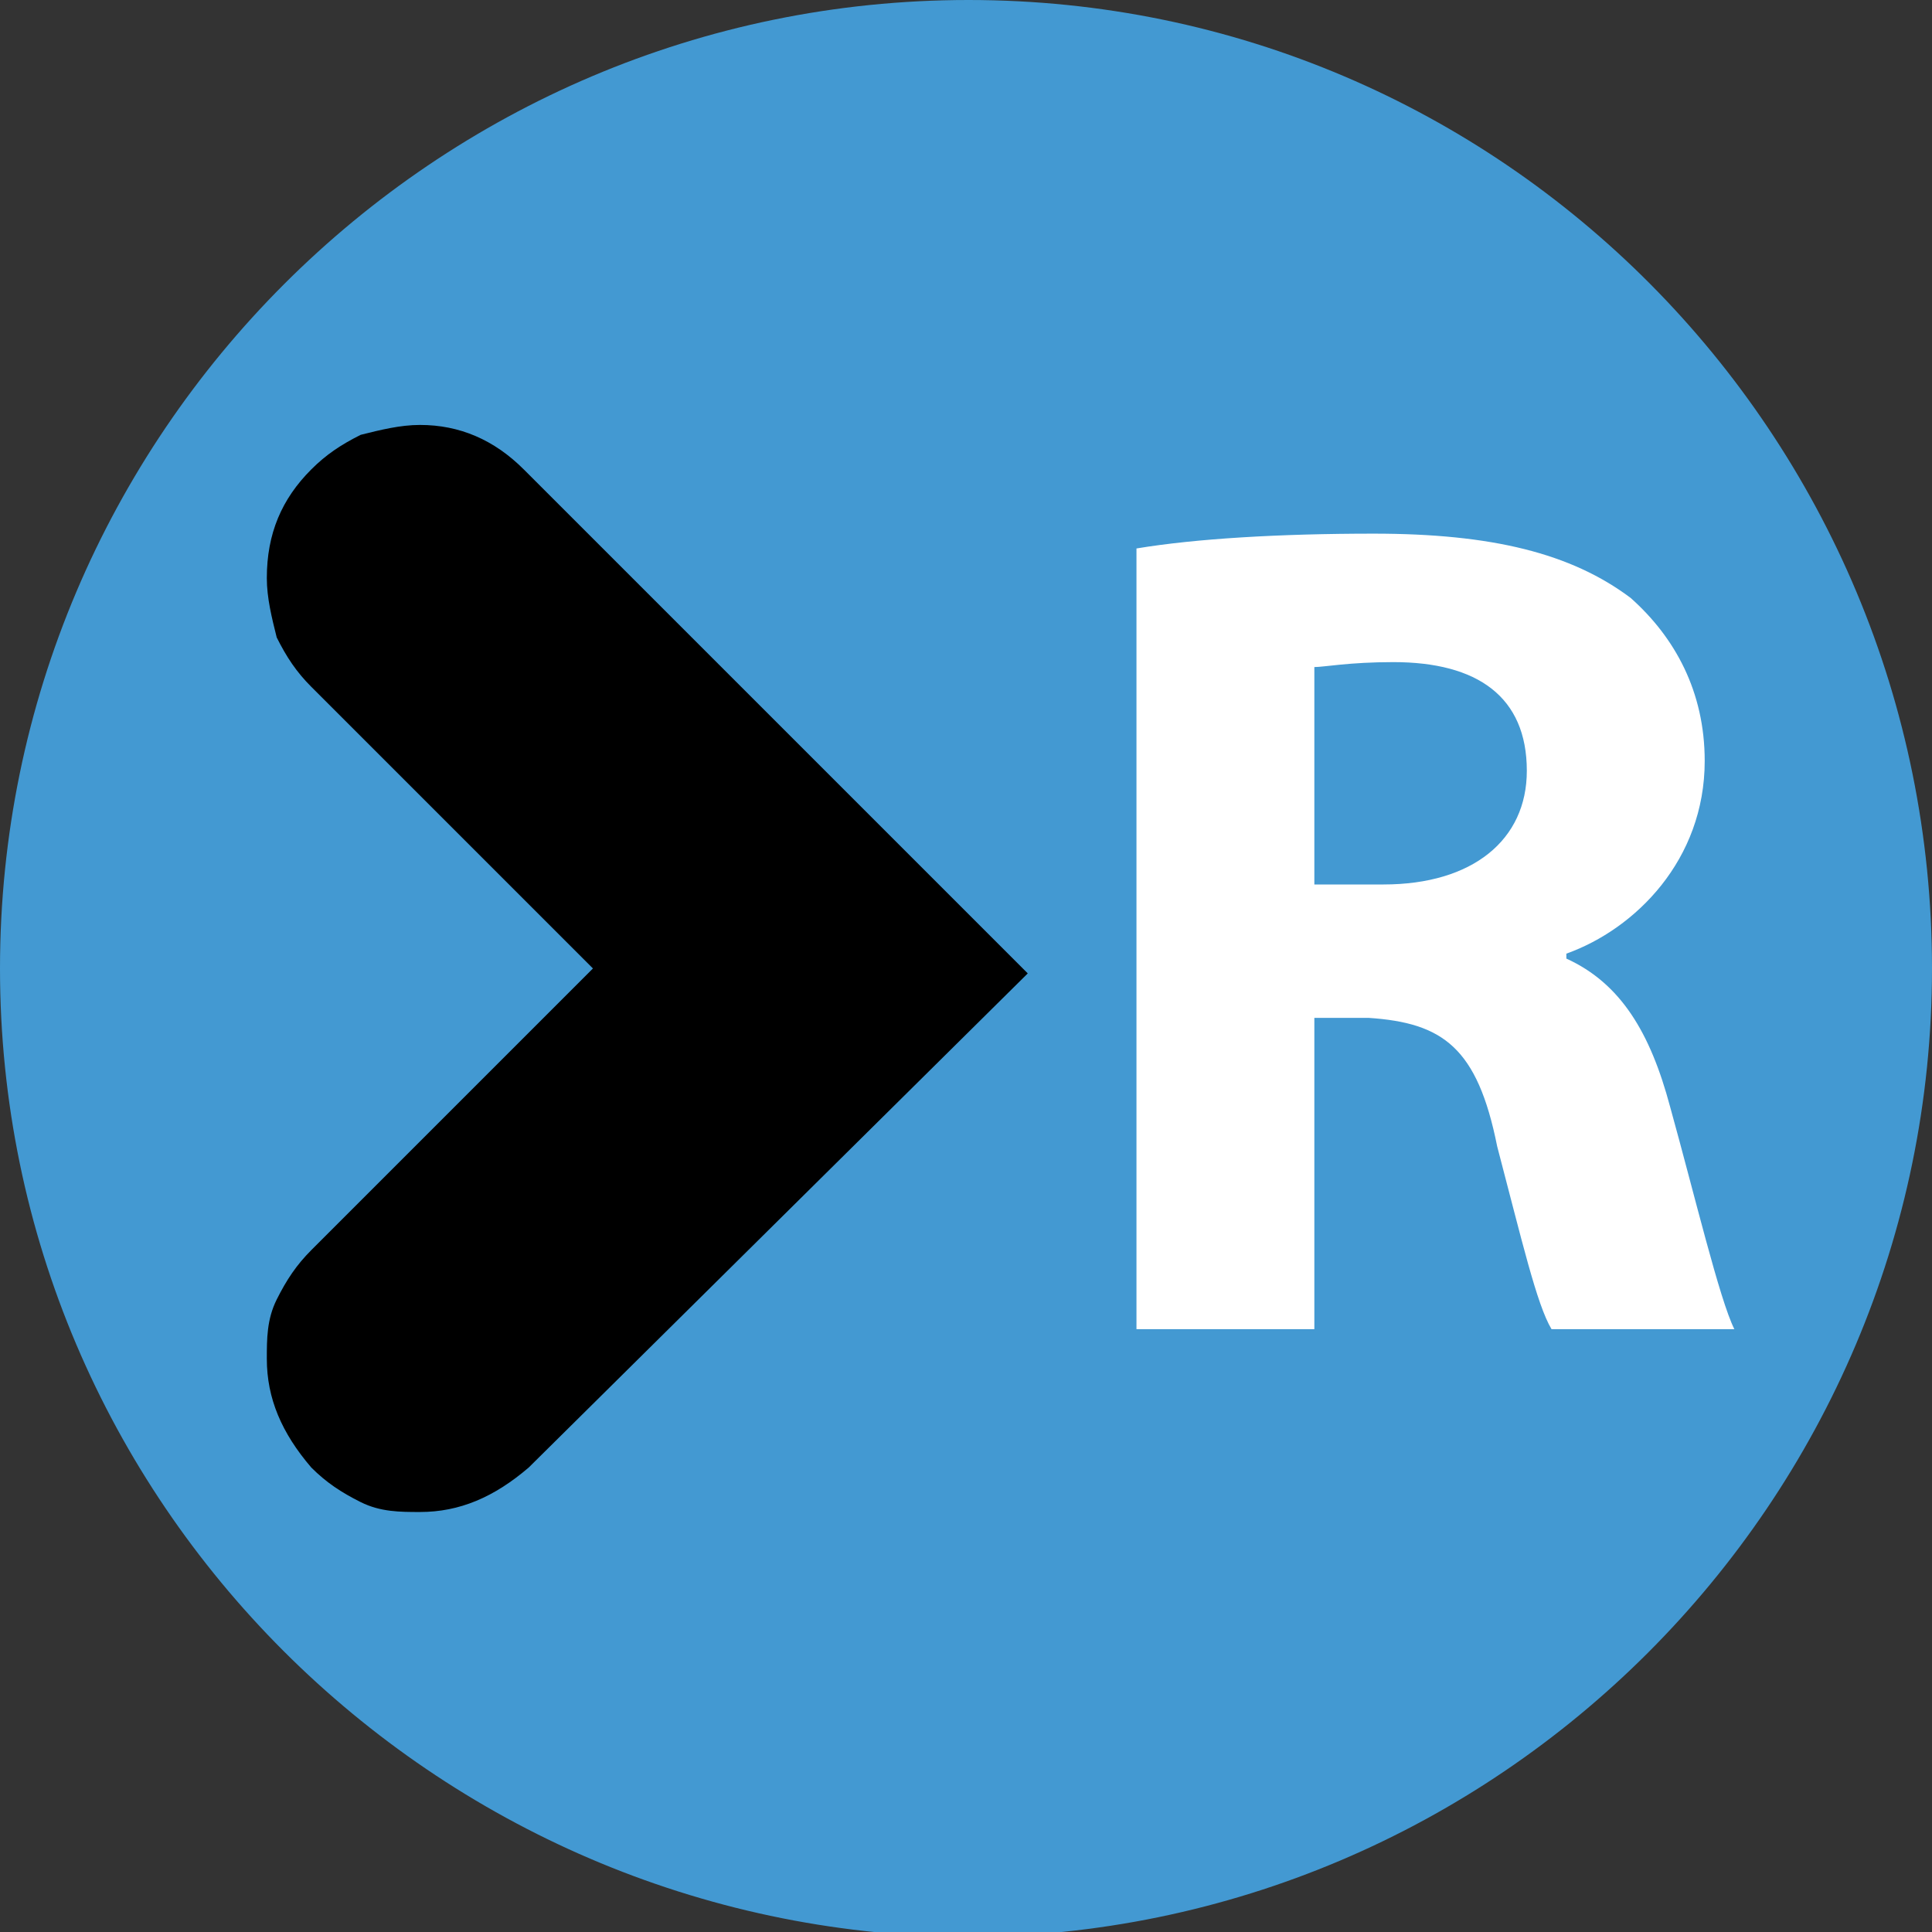
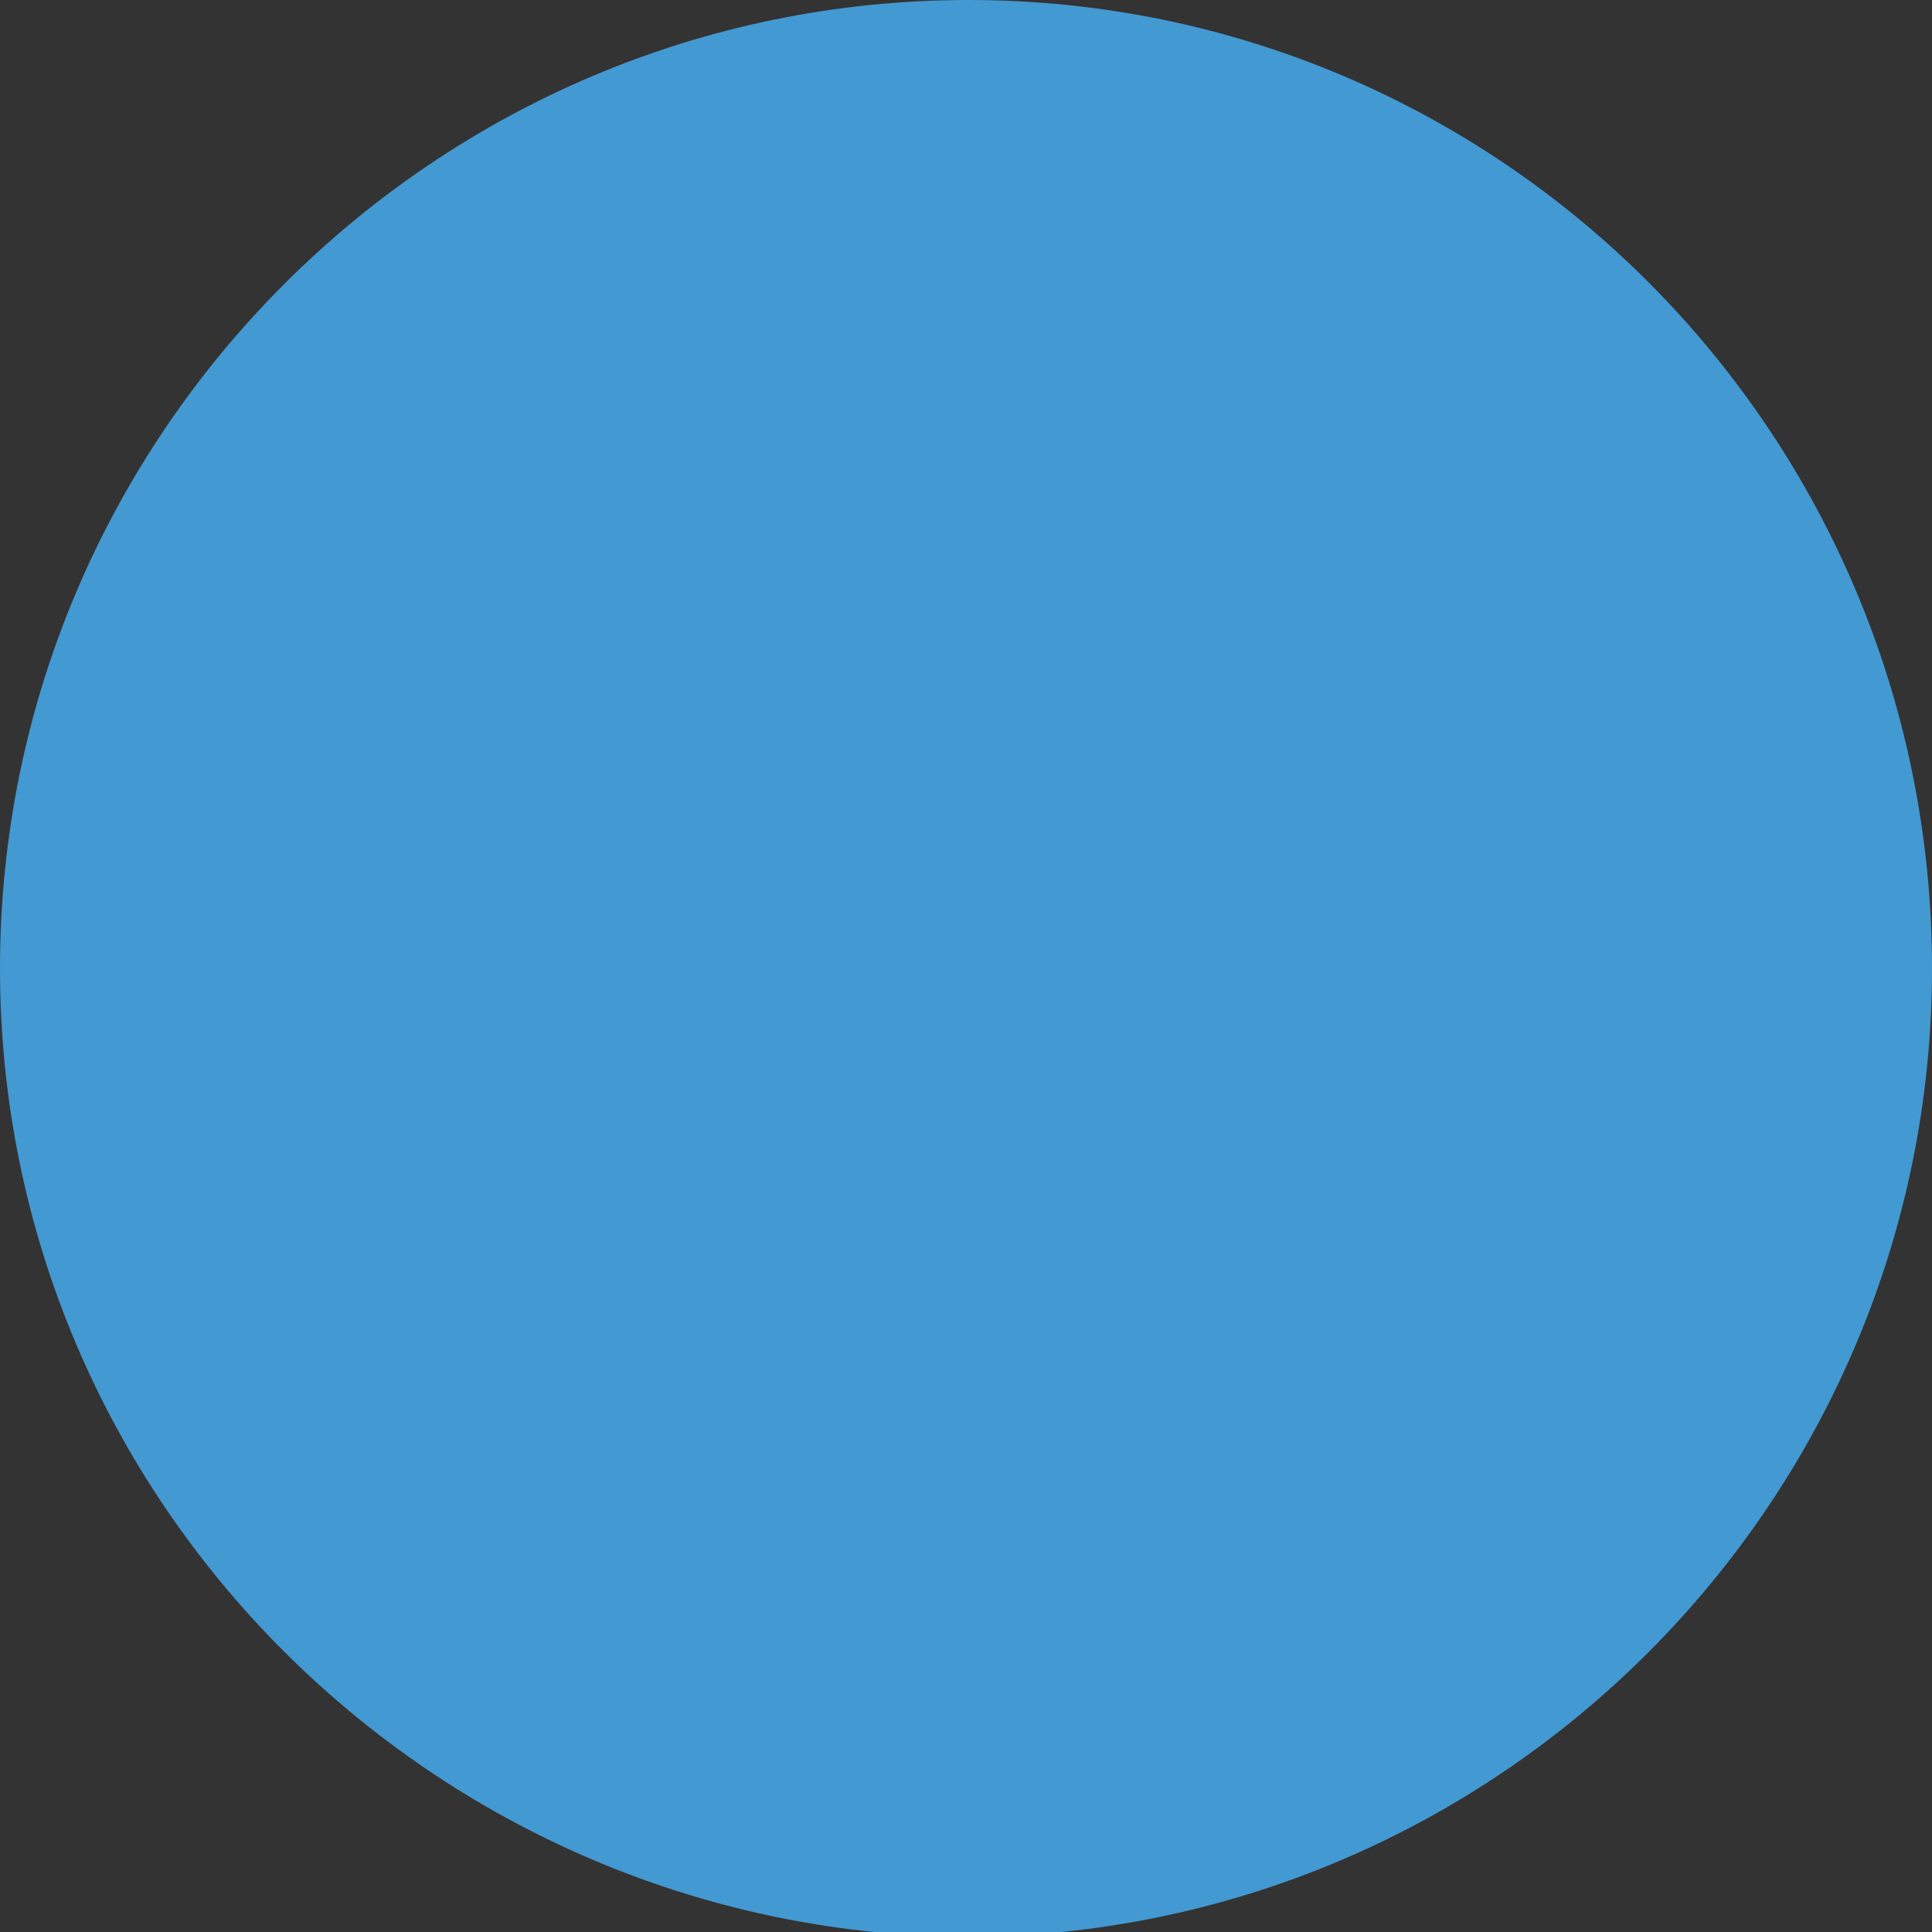
<svg xmlns="http://www.w3.org/2000/svg" version="1.1" id="Layer_1" x="0px" y="0px" viewBox="0 0 39.1 39.1" style="enable-background:new 0 0 39.1 39.1;" xml:space="preserve">
  <rect x="0" y="0" width="39.1" height="39.1" fill="#333333" stroke="none" />
  <style type="text/css"> .st0{fill:#4399D2;} .st1{fill:#FFFFFF;} </style>
  <path class="st0" d="M39.1,19.6c0,10.8-8.8,19.6-19.6,19.6C8.8,39.1,0,30.4,0,19.6C0,8.8,8.8,0,19.6,0C30.4,0,39.1,8.8,39.1,19.6" />
-   <path d="M10.6,9.5C10,8.9,9.3,8.6,8.5,8.6c-0.4,0-0.8,0.1-1.2,0.2C6.9,9,6.6,9.2,6.3,9.5c-0.6,0.6-0.9,1.3-0.9,2.2 c0,0.4,0.1,0.8,0.2,1.2c0.2,0.4,0.4,0.7,0.7,1l5.7,5.7l-5.7,5.7c-0.3,0.3-0.5,0.6-0.7,1c-0.2,0.4-0.2,0.8-0.2,1.2 c0,0.8,0.3,1.5,0.9,2.2c0.3,0.3,0.6,0.5,1,0.7c0.4,0.2,0.8,0.2,1.2,0.2c0.8,0,1.5-0.3,2.2-0.9l10.1-10L10.6,9.5z" />
  <g>
-     <path class="st1" d="M23,11.1c1.2-0.2,2.9-0.3,4.8-0.3c2.4,0,4,0.4,5.2,1.3c0.9,0.8,1.5,1.9,1.5,3.3c0,2-1.4,3.4-2.8,3.9v0.1 c1.1,0.5,1.7,1.5,2.1,3c0.5,1.8,1,3.9,1.3,4.5h-3.7c-0.3-0.5-0.6-1.8-1.1-3.7c-0.4-2-1.1-2.5-2.6-2.6h-1.1v6.3H23V11.1z M26.6,17.9 H28c1.8,0,2.9-0.9,2.9-2.3c0-1.5-1-2.2-2.7-2.2c-0.9,0-1.4,0.1-1.6,0.1V17.9z" />
-   </g>
+     </g>
</svg>